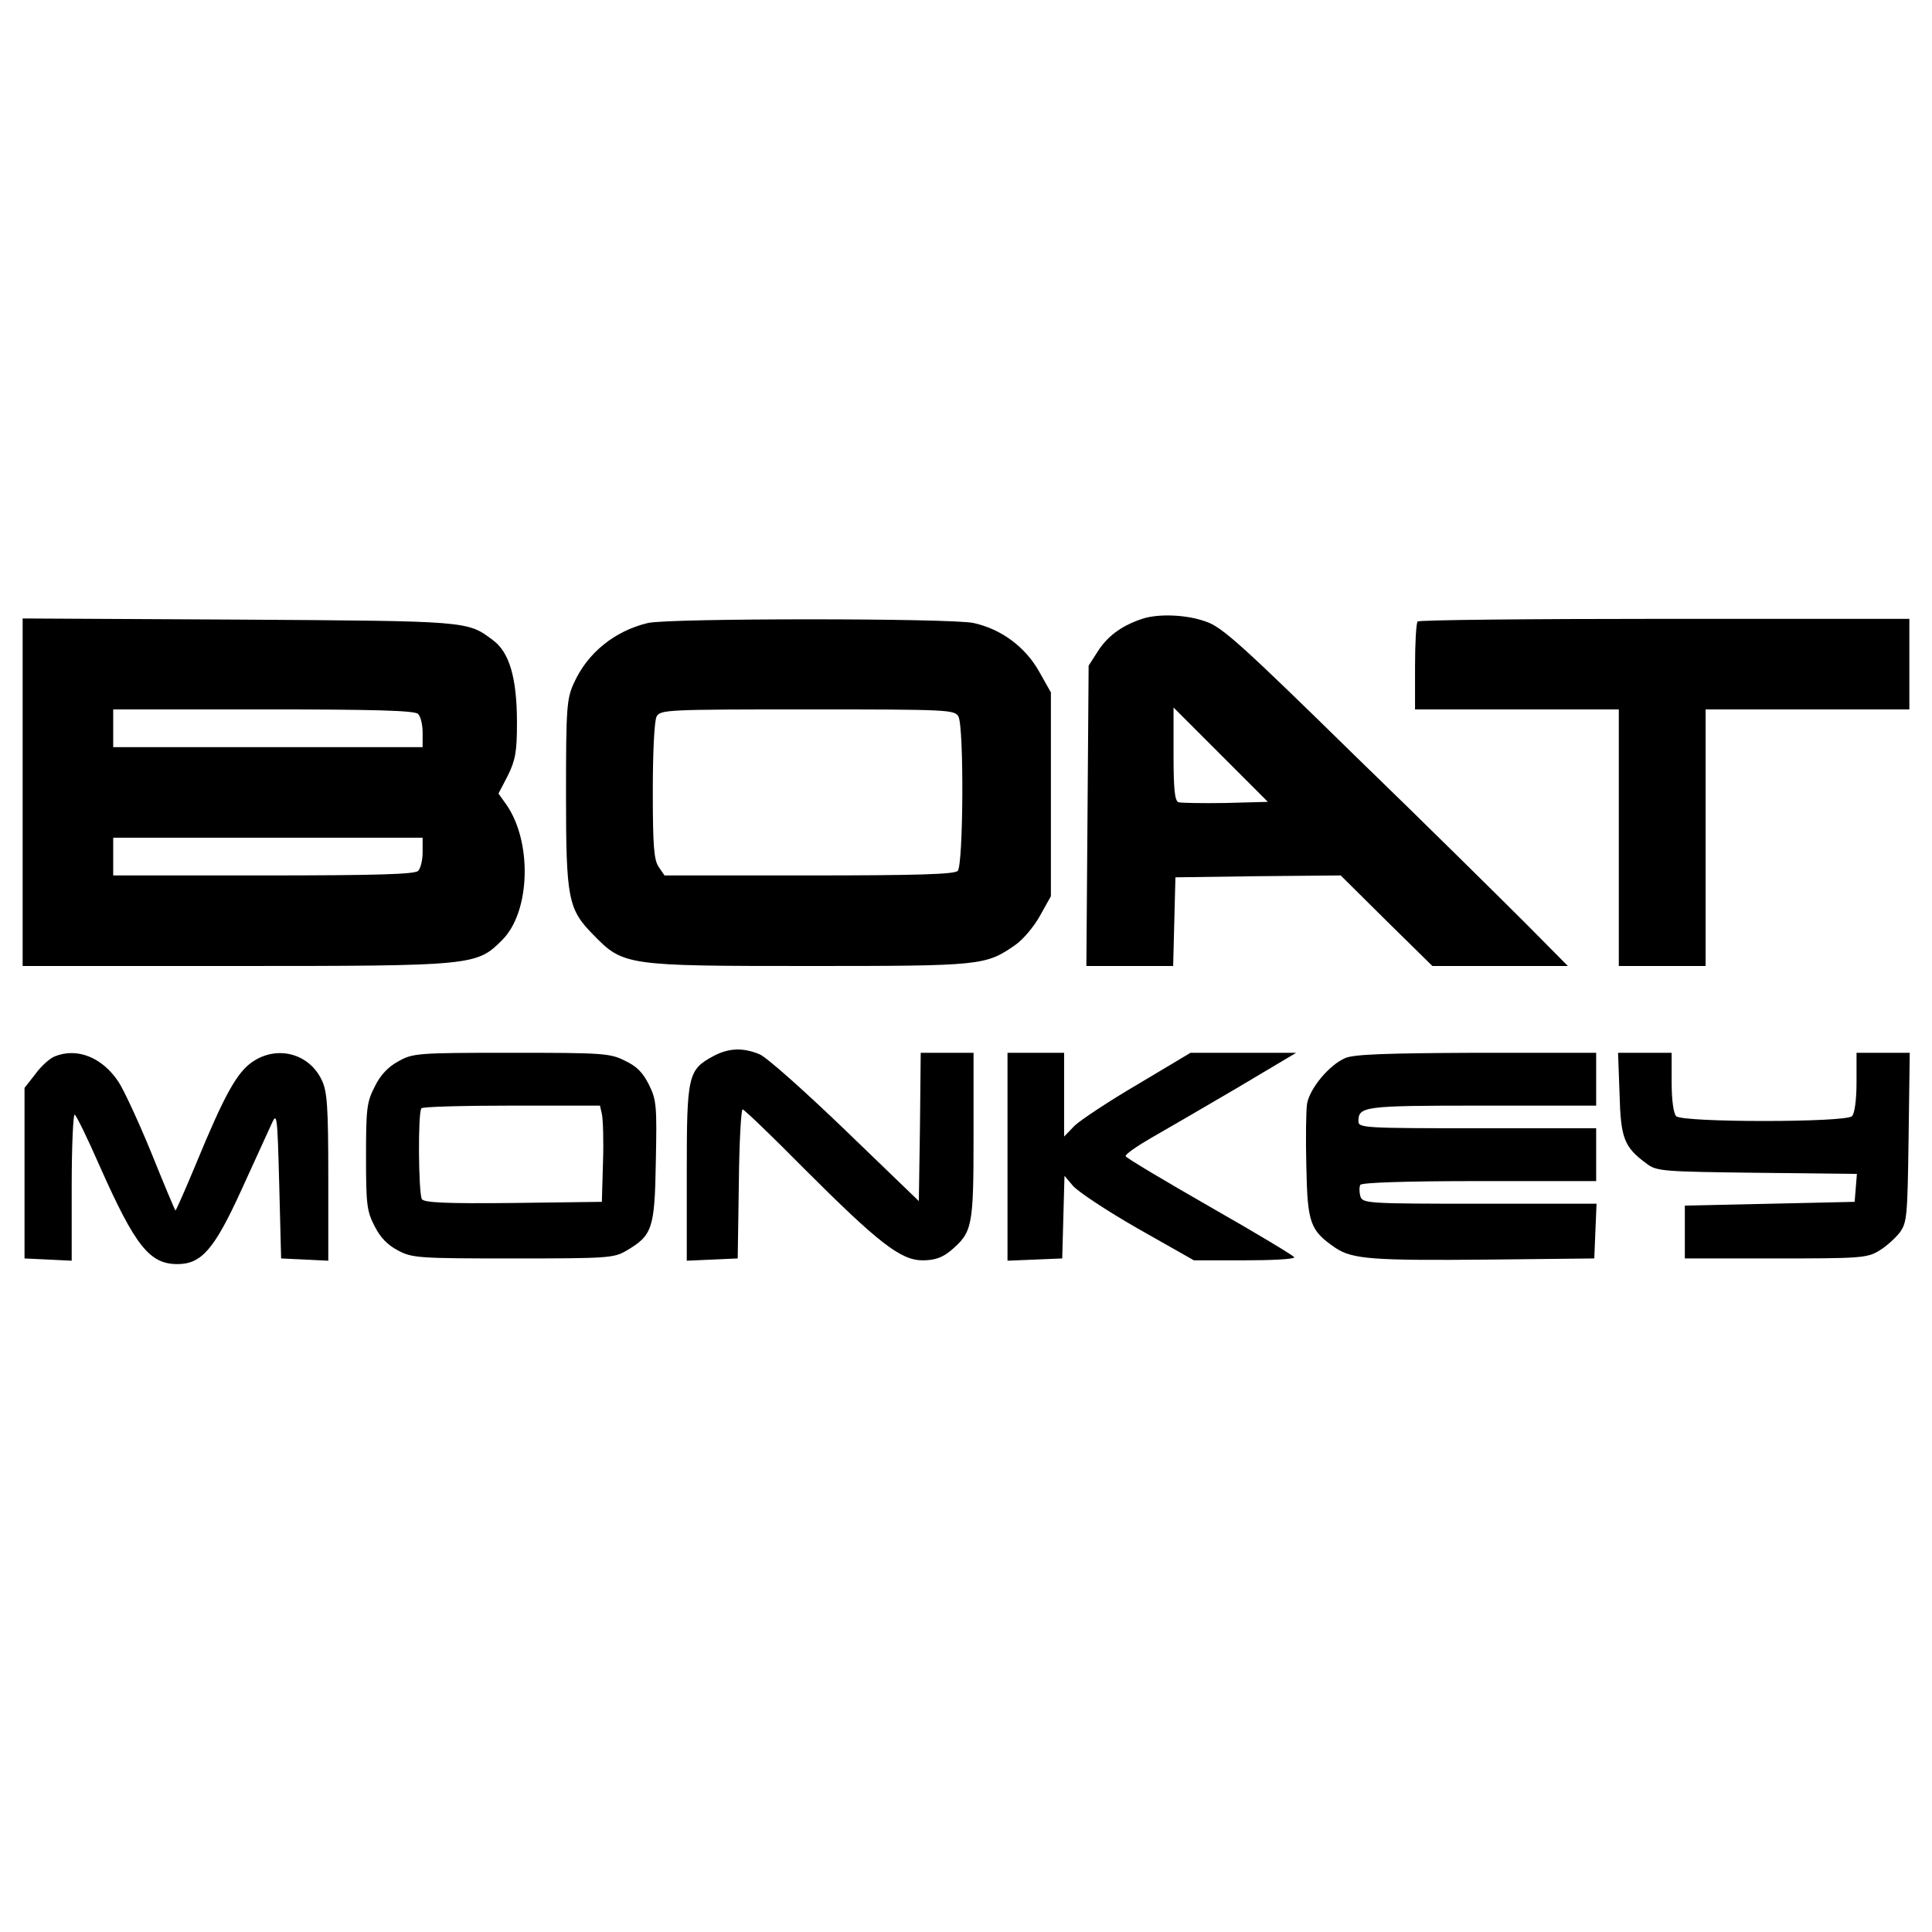
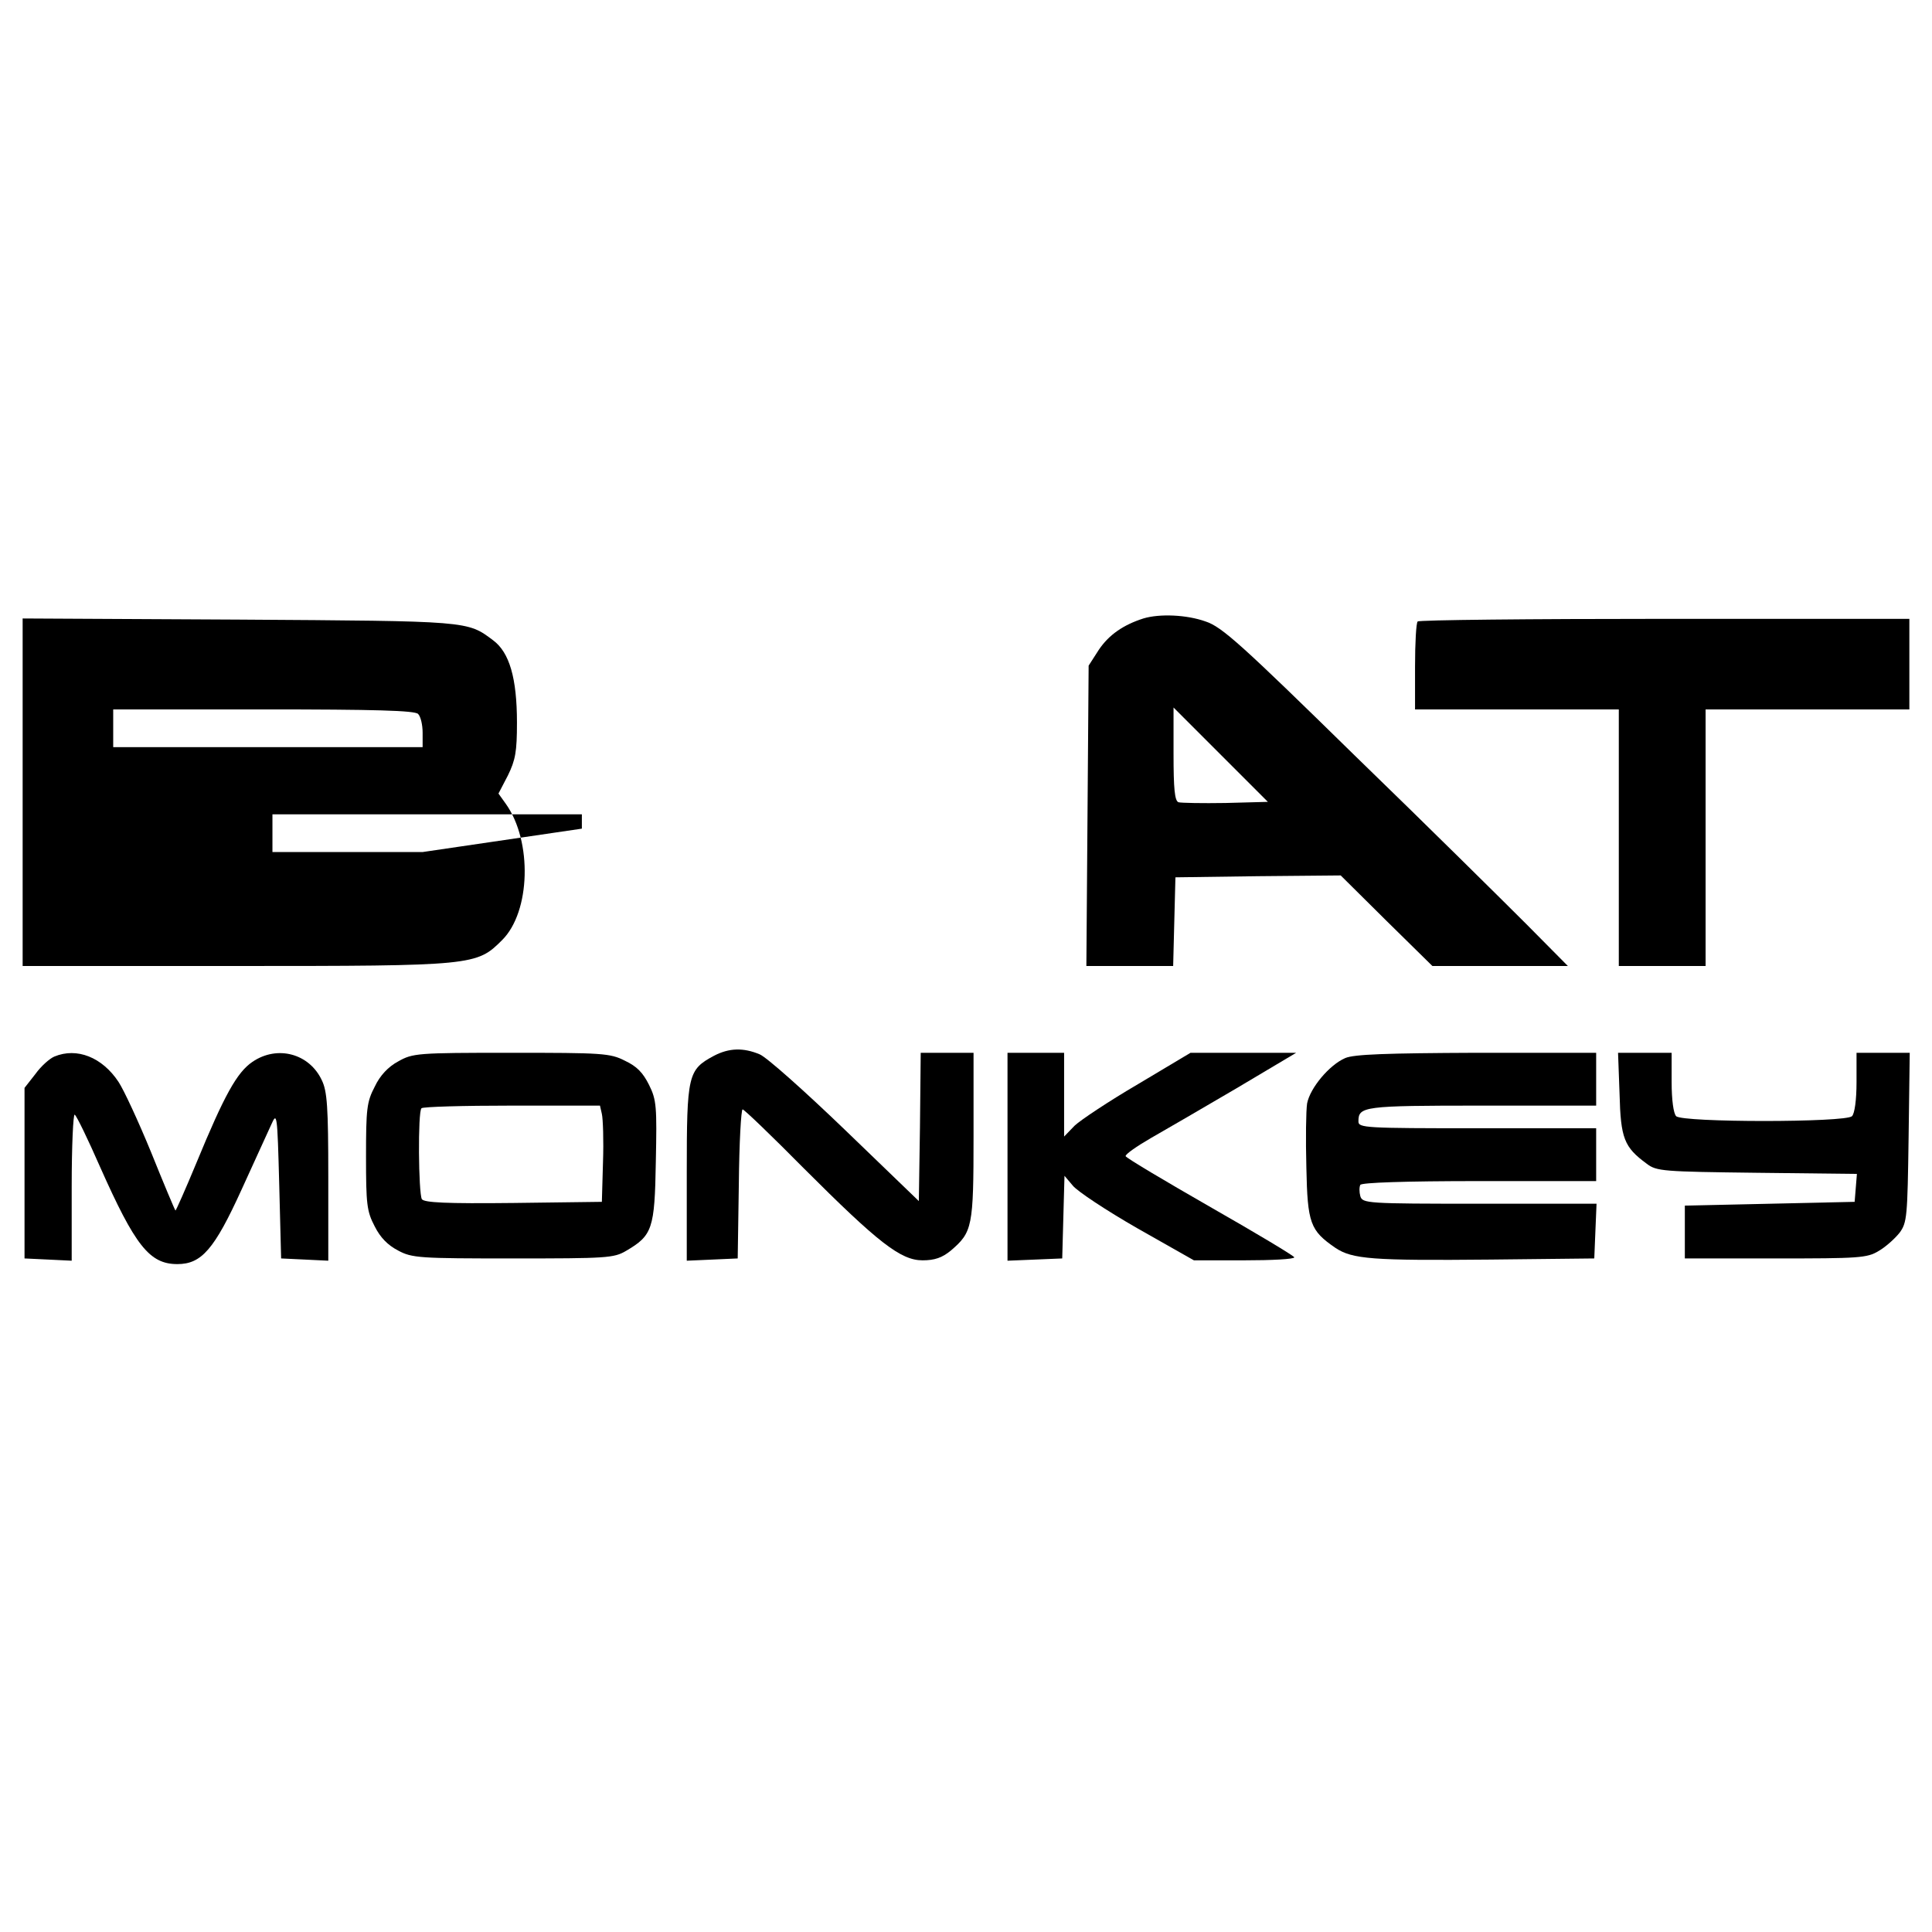
<svg xmlns="http://www.w3.org/2000/svg" version="1.0" width="512pt" height="512pt" viewBox="0 0 512 512" preserveAspectRatio="xMidYMid meet">
  <g transform="translate(0,512) scale(0.1,-0.1)" fill="#000000" stroke="none">
    <path d="M3030 3481 c-53 -17 -91 -43 -118 -83 l-27 -42 -3 -398 -3 -398 115 0 115 0 3 118 3 117 219 3 219 2 121 -120 122 -120 179 0 180 0 -110 111 c-61 61 -265 263 -456 448 -299 293 -351 340 -394 354 -50 18 -122 21 -165 8z m218 -489 c-61 -1 -118 0 -125 2 -10 4 -13 36 -13 128 l0 123 125 -125 125 -125 -112 -3z" />
-     <path d="M60 3020 l0 -460 563 0 c634 0 640 1 708 69 75 75 80 261 10 360 l-20 28 25 48 c20 41 24 63 24 140 0 118 -20 186 -63 218 -69 52 -63 51 -674 55 l-573 3 0 -461z m1048 208 c7 -7 12 -29 12 -50 l0 -38 -410 0 -410 0 0 50 0 50 398 0 c296 0 401 -3 410 -12z m12 -366 c0 -21 -5 -43 -12 -50 -9 -9 -114 -12 -410 -12 l-398 0 0 50 0 50 410 0 410 0 0 -38z" />
-     <path d="M1717 3469 c-88 -21 -160 -79 -196 -159 -19 -41 -21 -65 -21 -291 0 -282 5 -308 73 -377 79 -81 87 -82 571 -82 458 0 468 1 547 56 20 14 49 48 65 77 l29 52 0 270 0 270 -31 55 c-37 66 -101 113 -174 129 -62 13 -807 13 -863 0z m823 -248 c15 -29 13 -394 -2 -409 -9 -9 -110 -12 -394 -12 l-383 0 -15 22 c-13 18 -16 56 -16 201 0 104 4 186 10 198 10 18 25 19 400 19 375 0 390 -1 400 -19z" />
+     <path d="M60 3020 l0 -460 563 0 c634 0 640 1 708 69 75 75 80 261 10 360 l-20 28 25 48 c20 41 24 63 24 140 0 118 -20 186 -63 218 -69 52 -63 51 -674 55 l-573 3 0 -461z m1048 208 c7 -7 12 -29 12 -50 l0 -38 -410 0 -410 0 0 50 0 50 398 0 c296 0 401 -3 410 -12z m12 -366 l-398 0 0 50 0 50 410 0 410 0 0 -38z" />
    <path d="M3757 3473 c-4 -3 -7 -57 -7 -120 l0 -113 270 0 270 0 0 -340 0 -340 115 0 115 0 0 340 0 340 270 0 270 0 0 120 0 120 -648 0 c-357 0 -652 -3 -655 -7z" />
    <path d="M1892 2322 c-69 -37 -72 -50 -72 -310 l0 -233 68 3 67 3 3 198 c1 108 6 197 10 197 4 0 77 -70 162 -156 198 -198 257 -244 315 -244 32 0 52 7 75 26 57 49 60 62 60 304 l0 220 -70 0 -70 0 -2 -197 -3 -196 -195 188 c-107 103 -209 194 -227 201 -43 18 -81 17 -121 -4z" />
    <path d="M144 2320 c-12 -5 -35 -25 -50 -46 l-29 -37 0 -226 0 -226 63 -3 62 -3 0 196 c0 108 4 194 8 191 5 -3 35 -65 67 -138 93 -209 131 -258 205 -258 64 0 98 39 170 197 35 76 70 154 79 173 15 34 16 29 21 -160 l5 -195 63 -3 62 -3 0 222 c0 186 -3 227 -17 256 -33 71 -118 94 -184 49 -41 -28 -74 -87 -149 -269 -29 -70 -54 -126 -55 -125 -2 2 -31 71 -64 153 -34 83 -73 167 -87 188 -43 65 -110 92 -170 67z" />
    <path d="M1055 2307 c-26 -14 -48 -37 -62 -67 -21 -40 -23 -59 -23 -185 0 -126 2 -145 23 -185 15 -30 35 -50 62 -64 37 -20 57 -21 305 -21 247 0 267 1 299 20 70 41 76 58 79 236 3 146 2 164 -18 204 -16 32 -32 49 -64 64 -39 20 -60 21 -302 21 -249 0 -260 -1 -299 -23z m540 -139 c3 -13 5 -70 3 -128 l-3 -105 -234 -3 c-181 -2 -236 1 -243 10 -9 16 -11 232 -1 241 3 4 111 7 239 7 l234 0 5 -22z" />
    <path d="M2670 2055 l0 -276 73 3 72 3 3 110 3 109 22 -26 c12 -15 89 -66 171 -113 l150 -85 133 0 c73 0 133 3 133 8 -1 4 -101 64 -222 133 -122 70 -223 130 -225 135 -1 5 29 26 67 48 37 21 140 81 227 132 l158 94 -140 0 -140 0 -139 -83 c-77 -45 -152 -95 -168 -110 l-28 -29 0 111 0 111 -75 0 -75 0 0 -275z" />
    <path d="M3565 2316 c-42 -18 -93 -79 -101 -120 -3 -19 -4 -95 -2 -170 3 -148 10 -167 77 -213 45 -30 98 -34 411 -31 l275 3 3 73 3 72 -310 0 c-300 0 -310 1 -316 20 -3 11 -3 24 0 30 4 6 118 10 316 10 l309 0 0 70 0 70 -315 0 c-297 0 -315 1 -315 18 0 40 12 42 327 42 l303 0 0 70 0 70 -317 0 c-240 -1 -325 -4 -348 -14z" />
    <path d="M4292 2221 c3 -118 12 -141 72 -185 26 -20 43 -21 292 -24 l265 -3 -3 -37 -3 -37 -225 -5 -225 -5 0 -70 0 -70 240 0 c222 0 243 1 274 20 19 11 43 33 55 48 20 27 21 43 24 253 l3 224 -70 0 -71 0 0 -78 c0 -47 -5 -83 -12 -90 -17 -17 -449 -17 -466 0 -7 7 -12 43 -12 90 l0 78 -71 0 -71 0 4 -109z" />
  </g>
</svg>